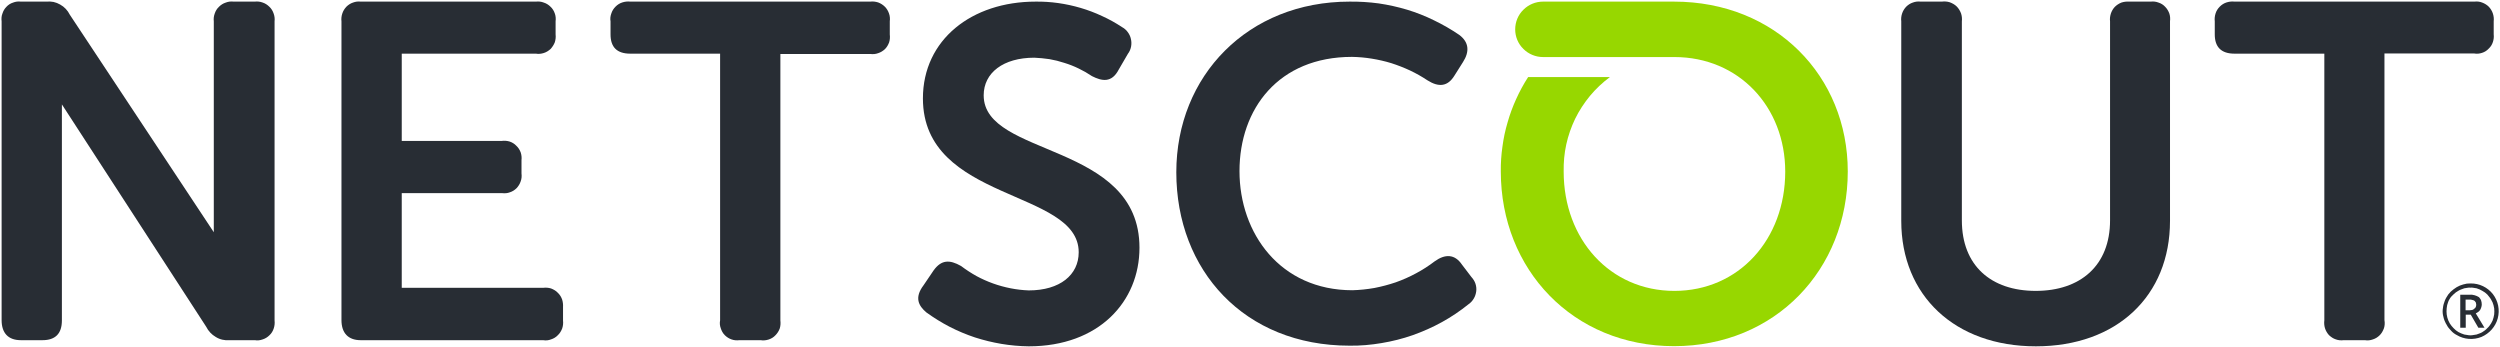
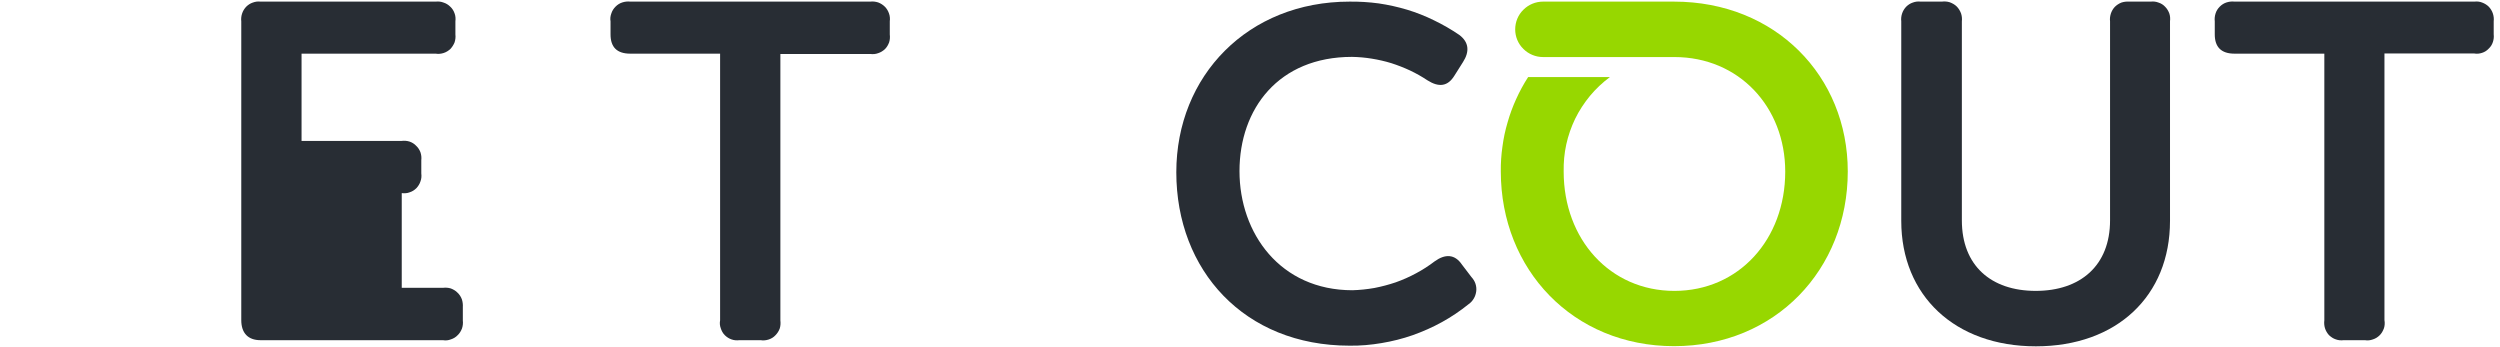
<svg xmlns="http://www.w3.org/2000/svg" version="1.2" viewBox="0 0 1547 215" width="1547" height="215">
  <title>NS_LOGO_COL_POS_RGB-svg</title>
  <style>
		.s0 { fill: #282d34 } 
		.s1 { fill: #97d700 } 
	</style>
  <g id="Layer_2">
    <g id="Layer_1-2">
-       <path id="Layer" class="s0" d="m157.7 1h-13.1c-1.7-0.2-3.4 0-4.9 0.6-1.6 0.5-3 1.4-4.2 2.6-1.2 1.1-2.1 2.6-2.6 4.1-0.6 1.6-0.8 3.3-0.6 4.9v130.5l-89.1-134.6q-1-2-2.5-3.6-1.5-1.6-3.5-2.7-1.9-1.1-4.1-1.6-2.2-0.4-4.4-0.2h-15.8c-1.6-0.2-3.3 0-4.8 0.6-1.6 0.5-3 1.4-4.1 2.6-1.2 1.2-2 2.6-2.5 4.2-0.6 1.5-0.7 3.2-0.5 4.8v184.9c0 8 4.1 12.4 11.9 12.4h13.4c7.9 0 12-4 12-12.2v-133.7l89.3 137.6q1 2 2.5 3.6 1.5 1.6 3.4 2.7 1.9 1.2 4.1 1.7 2.1 0.5 4.3 0.3h15.8c1.6 0.3 3.3 0.1 4.9-0.5 1.6-0.5 3-1.4 4.2-2.6 1.2-1.1 2.1-2.6 2.6-4.2 0.5-1.5 0.7-3.2 0.5-4.9v-185.1c0.2-1.6 0-3.3-0.6-4.9-0.5-1.5-1.4-3-2.6-4.1-1.2-1.2-2.6-2.1-4.1-2.6-1.6-0.6-3.3-0.8-4.9-0.6z" />
-       <path id="Layer" class="s0" d="m336.1 178.1h-87.5v-58.6h62c1.7 0.2 3.4 0.1 4.9-0.5 1.6-0.5 3-1.4 4.2-2.6 1.1-1.2 2-2.6 2.5-4.2 0.6-1.6 0.7-3.2 0.5-4.9v-8.2c0.2-1.6 0-3.3-0.5-4.8-0.6-1.6-1.5-3-2.7-4.1-1.1-1.2-2.6-2.1-4.1-2.6-1.6-0.5-3.3-0.6-4.9-0.4h-61.9v-54h83c1.7 0.3 3.3 0.1 4.9-0.4 1.6-0.5 3-1.4 4.2-2.5 1.1-1.2 2-2.6 2.6-4.1 0.5-1.6 0.7-3.2 0.5-4.9v-8.1c0.2-1.6 0.1-3.3-0.5-4.9-0.5-1.5-1.4-3-2.6-4.1-1.2-1.2-2.6-2.1-4.2-2.6-1.5-0.6-3.2-0.8-4.9-0.6h-108.4c-1.6-0.2-3.2 0-4.8 0.6-1.5 0.5-2.9 1.4-4.1 2.6-1.1 1.2-2 2.6-2.5 4.2-0.5 1.5-0.7 3.2-0.5 4.8v184.9c0 8 4.2 12.4 11.9 12.4h112.9c1.7 0.3 3.4 0.1 4.9-0.5 1.6-0.5 3.1-1.4 4.2-2.6 1.2-1.1 2.1-2.6 2.7-4.2 0.5-1.5 0.7-3.2 0.5-4.9v-8.3c0.1-1.6-0.1-3.3-0.6-4.8-0.6-1.6-1.5-3-2.7-4.1-1.1-1.2-2.6-2-4.1-2.6-1.6-0.5-3.3-0.6-4.9-0.4z" />
+       <path id="Layer" class="s0" d="m336.1 178.1h-87.5v-58.6c1.7 0.2 3.4 0.1 4.9-0.5 1.6-0.5 3-1.4 4.2-2.6 1.1-1.2 2-2.6 2.5-4.2 0.6-1.6 0.7-3.2 0.5-4.9v-8.2c0.2-1.6 0-3.3-0.5-4.8-0.6-1.6-1.5-3-2.7-4.1-1.1-1.2-2.6-2.1-4.1-2.6-1.6-0.5-3.3-0.6-4.9-0.4h-61.9v-54h83c1.7 0.3 3.3 0.1 4.9-0.4 1.6-0.5 3-1.4 4.2-2.5 1.1-1.2 2-2.6 2.6-4.1 0.5-1.6 0.7-3.2 0.5-4.9v-8.1c0.2-1.6 0.1-3.3-0.5-4.9-0.5-1.5-1.4-3-2.6-4.1-1.2-1.2-2.6-2.1-4.2-2.6-1.5-0.6-3.2-0.8-4.9-0.6h-108.4c-1.6-0.2-3.2 0-4.8 0.6-1.5 0.5-2.9 1.4-4.1 2.6-1.1 1.2-2 2.6-2.5 4.2-0.5 1.5-0.7 3.2-0.5 4.8v184.9c0 8 4.2 12.4 11.9 12.4h112.9c1.7 0.3 3.4 0.1 4.9-0.5 1.6-0.5 3.1-1.4 4.2-2.6 1.2-1.1 2.1-2.6 2.7-4.2 0.5-1.5 0.7-3.2 0.5-4.9v-8.3c0.1-1.6-0.1-3.3-0.6-4.8-0.6-1.6-1.5-3-2.7-4.1-1.1-1.2-2.6-2-4.1-2.6-1.6-0.5-3.3-0.6-4.9-0.4z" />
      <path id="Layer" class="s0" d="m538.5 1h-148.5c-1.7-0.2-3.3 0-4.9 0.5-1.6 0.5-3 1.4-4.2 2.6-1.2 1.2-2.1 2.6-2.6 4.2-0.6 1.6-0.8 3.3-0.5 4.9v8.1c0 7.9 4 11.9 12.2 11.9h55.6v165c-0.3 1.6-0.2 3.3 0.4 4.9 0.5 1.6 1.3 3.1 2.5 4.3 1.1 1.1 2.6 2.1 4.1 2.6 1.6 0.6 3.3 0.7 5 0.5h13.1c1.6 0.3 3.3 0.1 4.9-0.4 1.6-0.5 3.1-1.4 4.2-2.6 1.2-1.2 2.1-2.6 2.7-4.2 0.5-1.6 0.6-3.3 0.4-5v-164.9h55.6c1.7 0.2 3.3 0.1 4.9-0.5 1.6-0.5 3-1.4 4.2-2.5 1.2-1.2 2-2.6 2.6-4.2 0.5-1.6 0.6-3.2 0.4-4.9v-8.1c0.2-1.6 0.1-3.3-0.5-4.9-0.5-1.5-1.4-3-2.5-4.1-1.2-1.2-2.6-2.1-4.2-2.7-1.6-0.5-3.2-0.7-4.9-0.5z" />
-       <path id="Layer" class="s0" d="m608.7 59c0-14 12.2-23.3 31.3-23.3q4.7 0.2 9.4 0.9 4.7 0.8 9.2 2.3 4.6 1.4 8.9 3.5 4.2 2 8.2 4.7c6.1 3.1 12.2 4.4 16.6-4.1l5.7-9.8c1-1.3 1.6-2.8 1.9-4.3 0.3-1.6 0.3-3.2-0.1-4.8-0.3-1.5-1-3-2-4.3-0.9-1.3-2.2-2.3-3.6-3.1q-5.9-3.9-12.3-6.8-6.4-3-13.2-5-6.8-2-13.8-3-7.1-1-14.1-0.9c-39.4 0-69.7 23.5-69.7 59.9 0 64.2 96.4 56 96.4 95.2 0 14-11.6 23.6-30.9 23.6q-5.6-0.2-11.2-1.3-5.6-1.1-10.9-3-5.3-1.9-10.3-4.6-5-2.8-9.5-6.2c-7.2-4.1-12.2-3.8-16.9 2.6l-6.3 9.3c-5.9 7.8-3 12.8 1.7 16.8q6.9 5 14.4 8.9 7.6 3.9 15.7 6.6 8.1 2.6 16.4 4 8.4 1.4 16.9 1.5c43.4 0 68.5-27.7 68.5-61 0-65.7-96.4-55.8-96.4-94.3z" />
      <path id="Layer" class="s0" d="m1330.9 1h-13.4c-1.7-0.1-3.3 0.1-4.8 0.6-1.5 0.6-2.9 1.5-4.1 2.7-1.1 1.2-1.9 2.6-2.4 4.1-0.5 1.6-0.7 3.2-0.5 4.8v123.2c0 27.9-18.3 43.6-46 43.6-27.7 0-45.7-15.7-45.7-43.6v-123.2c0.2-1.7 0-3.4-0.5-4.9-0.6-1.6-1.5-3.1-2.7-4.3-1.2-1.2-2.7-2-4.3-2.6-1.6-0.5-3.3-0.6-4.9-0.4h-13.1c-1.7-0.2-3.3 0-4.9 0.6-1.5 0.5-2.9 1.4-4.1 2.6-1.1 1.2-2 2.6-2.5 4.2-0.5 1.5-0.7 3.2-0.5 4.8v123.5c0 46.2 33.2 77.6 83.3 77.6 50.1 0 83-31.2 83-77.6v-123.5c0.2-1.6 0.1-3.3-0.4-4.8-0.6-1.6-1.4-3-2.6-4.2-1.1-1.2-2.5-2.1-4.1-2.6-1.5-0.6-3.2-0.8-4.8-0.6z" />
      <path id="Layer" class="s0" d="m1531.2 1h-148.5c-1.6-0.2-3.3 0-4.9 0.5-1.6 0.5-3 1.4-4.2 2.6-1.2 1.2-2.1 2.6-2.6 4.2-0.5 1.6-0.7 3.3-0.5 4.9v8.1c0 7.9 4.1 11.9 12.2 11.9h55.6v165c-0.2 1.6-0.1 3.3 0.4 4.9 0.5 1.6 1.4 3.1 2.5 4.3 1.2 1.1 2.6 2.1 4.2 2.6 1.6 0.6 3.3 0.7 4.9 0.5h13.1c1.7 0.3 3.4 0.1 5-0.5 1.6-0.5 3-1.4 4.2-2.6 1.2-1.2 2-2.7 2.6-4.3 0.5-1.6 0.6-3.3 0.3-5v-165h55.6c1.6 0.3 3.3 0.1 4.8-0.4 1.6-0.5 3-1.4 4.1-2.6 1.2-1.1 2.1-2.5 2.6-4.1 0.5-1.5 0.7-3.1 0.5-4.8v-8c0.2-1.6 0-3.3-0.5-4.8-0.5-1.6-1.4-3-2.5-4.2-1.1-1.1-2.5-2-4.1-2.6-1.5-0.6-3.1-0.8-4.8-0.6z" />
      <path id="Layer" class="s1" d="m1036.1 1h-81.3c-4.5 0-8.9 1.8-12.1 5-3.3 3.2-5.1 7.6-5.1 12.2 0 4.5 1.8 8.9 5.1 12.1 3.2 3.2 7.6 5 12.1 5h81.3c39.9 0 68.6 30.8 68.6 70.9 0 41.9-28.7 73.8-68.6 73.8-39.8 0-68.5-31.9-68.5-73.8-0.1-5.7 0.4-11.3 1.6-16.8 1.2-5.5 3.1-10.9 5.5-15.9 2.5-5.1 5.6-9.8 9.2-14.2 3.6-4.3 7.7-8.2 12.3-11.6h-50.6q-4.2 6.5-7.4 13.6-3.2 7-5.3 14.4-2.2 7.4-3.2 15.1-1.1 7.6-1 15.3c0 60.7 44.7 108.1 107.2 108.1 62.6 0 107.5-47.4 107.5-108.1 0-59-44.7-105.1-107.5-105.1" />
      <path id="Layer" class="s0" d="m904.7 163.8c-4.5-6.7-10.5-6.7-16.9-2.1q-5.5 4.2-11.5 7.4-6.1 3.3-12.6 5.6-6.5 2.2-13.2 3.5-6.8 1.2-13.6 1.4c-44.7 0-69.9-35.2-69.9-73.7 0-38.6 24.2-70.7 69.6-70.7q6.2 0.1 12.3 1.1 6.2 1 12.1 2.8 5.9 1.9 11.5 4.5 5.7 2.7 10.8 6.1c7.1 4.5 12.6 3.8 16.7-2.9l5.3-8.4c4.1-6.4 3.8-12.2-2.3-16.8q-7.5-5.1-15.6-9-8.1-4-16.7-6.6-8.7-2.6-17.6-3.9-9-1.2-18-1.1c-62.8 0-107.2 45.8-107.2 105.6 0 60.7 42.1 107.3 107.2 107.3 6.7 0.1 13.3-0.5 19.8-1.6 6.6-1.1 13-2.7 19.3-4.9 6.2-2.2 12.3-4.9 18.1-8.1 5.8-3.2 11.3-6.9 16.5-11.1 1.3-0.9 2.4-2.1 3.2-3.5 0.8-1.3 1.3-2.9 1.5-4.5 0.2-1.6 0-3.2-0.5-4.7-0.5-1.5-1.4-2.9-2.5-4.1z" />
-       <path id="Layer" fill-rule="evenodd" class="s0" d="m1511.5 192.7q0-1.1 0.2-2.2 0.1-1.1 0.4-2.2 0.3-1.1 0.7-2.1 0.4-1.1 1-2.1 0.6-1 1.2-1.9 0.7-0.9 1.5-1.7 0.9-0.8 1.8-1.5 0.9-0.7 1.9-1.3 1-0.5 2-1 1-0.4 2.1-0.7 1.1-0.3 2.2-0.5 1.1-0.1 2.3-0.1c5.4-0.1 10.5 2.4 13.8 6.6 3.3 4.3 4.4 9.8 3 15-1.4 5.2-5.2 9.4-10.1 11.5-5 2-10.7 1.6-15.3-1.2q-1-0.5-1.9-1.2-0.9-0.7-1.6-1.5-0.8-0.8-1.5-1.7-0.7-0.9-1.2-1.9-0.6-0.9-1-1.9-0.5-1-0.8-2.1-0.3-1-0.5-2.1-0.2-1.1-0.2-2.2zm2.4 0q0 1.9 0.5 3.8 0.5 1.9 1.5 3.6 1 1.6 2.4 3 1.3 1.4 3 2.4 0.8 0.4 1.7 0.8 0.9 0.4 1.9 0.7 0.9 0.2 1.9 0.3 0.9 0.2 1.9 0.2 1 0 1.9-0.2 1-0.1 1.9-0.3 1-0.3 1.9-0.7 0.9-0.3 1.7-0.8 0.8-0.5 1.6-1.1 0.8-0.6 1.4-1.3 0.7-0.6 1.3-1.4 0.6-0.8 1.1-1.6 0.5-0.8 0.9-1.7 0.3-0.9 0.6-1.9 0.2-0.9 0.4-1.9 0.1-0.9 0.1-1.9 0-1-0.1-1.9-0.2-1-0.4-1.9-0.3-0.9-0.6-1.8-0.4-0.9-0.9-1.7-0.5-0.9-1.1-1.6-0.6-0.8-1.2-1.5-0.7-0.7-1.5-1.3-0.8-0.6-1.6-1-0.8-0.5-1.7-0.9-0.9-0.4-1.9-0.7-0.9-0.2-1.9-0.3-0.9-0.2-1.9-0.1-1-0.1-1.9 0.1-1 0.1-1.9 0.3-1 0.3-1.9 0.7-0.9 0.3-1.7 0.8-0.8 0.5-1.6 1-0.8 0.6-1.5 1.3-0.7 0.6-1.4 1.4-0.6 0.7-1.1 1.6-0.5 0.8-0.8 1.7-0.4 1-0.6 1.9-0.2 1-0.3 2-0.1 0.9-0.1 1.9zm21.8-4.1q0 0.4-0.1 0.8-0.1 0.4-0.2 0.8-0.1 0.4-0.3 0.8-0.2 0.4-0.4 0.8-0.2 0.3-0.5 0.6-0.3 0.4-0.7 0.6-0.3 0.3-0.7 0.5-0.4 0.2-0.8 0.4l5.4 8.9h-3.8l-4.7-8.1h-3.1v8.1h-3.4v-20.4h6q0.7-0.1 1.4 0 0.8 0.1 1.5 0.3 0.7 0.2 1.4 0.5 0.6 0.3 1.3 0.7 0.4 0.4 0.7 0.9 0.4 0.5 0.6 1.1 0.2 0.6 0.3 1.2 0.1 0.5 0.1 1.2zm-10 3.4h2.5q0.4 0 0.8-0.1 0.4 0 0.8-0.1 0.3-0.1 0.7-0.3 0.3-0.2 0.6-0.5 0.3-0.2 0.5-0.4 0.2-0.3 0.4-0.6 0.1-0.3 0.2-0.7 0.1-0.3 0.1-0.7 0-0.3-0.1-0.6 0-0.4-0.1-0.7-0.2-0.3-0.4-0.6-0.2-0.3-0.4-0.5-0.4-0.2-0.7-0.4-0.4-0.1-0.8-0.2-0.4-0.1-0.8-0.2-0.4 0-0.8 0h-2.5z" />
    </g>
  </g>
</svg>